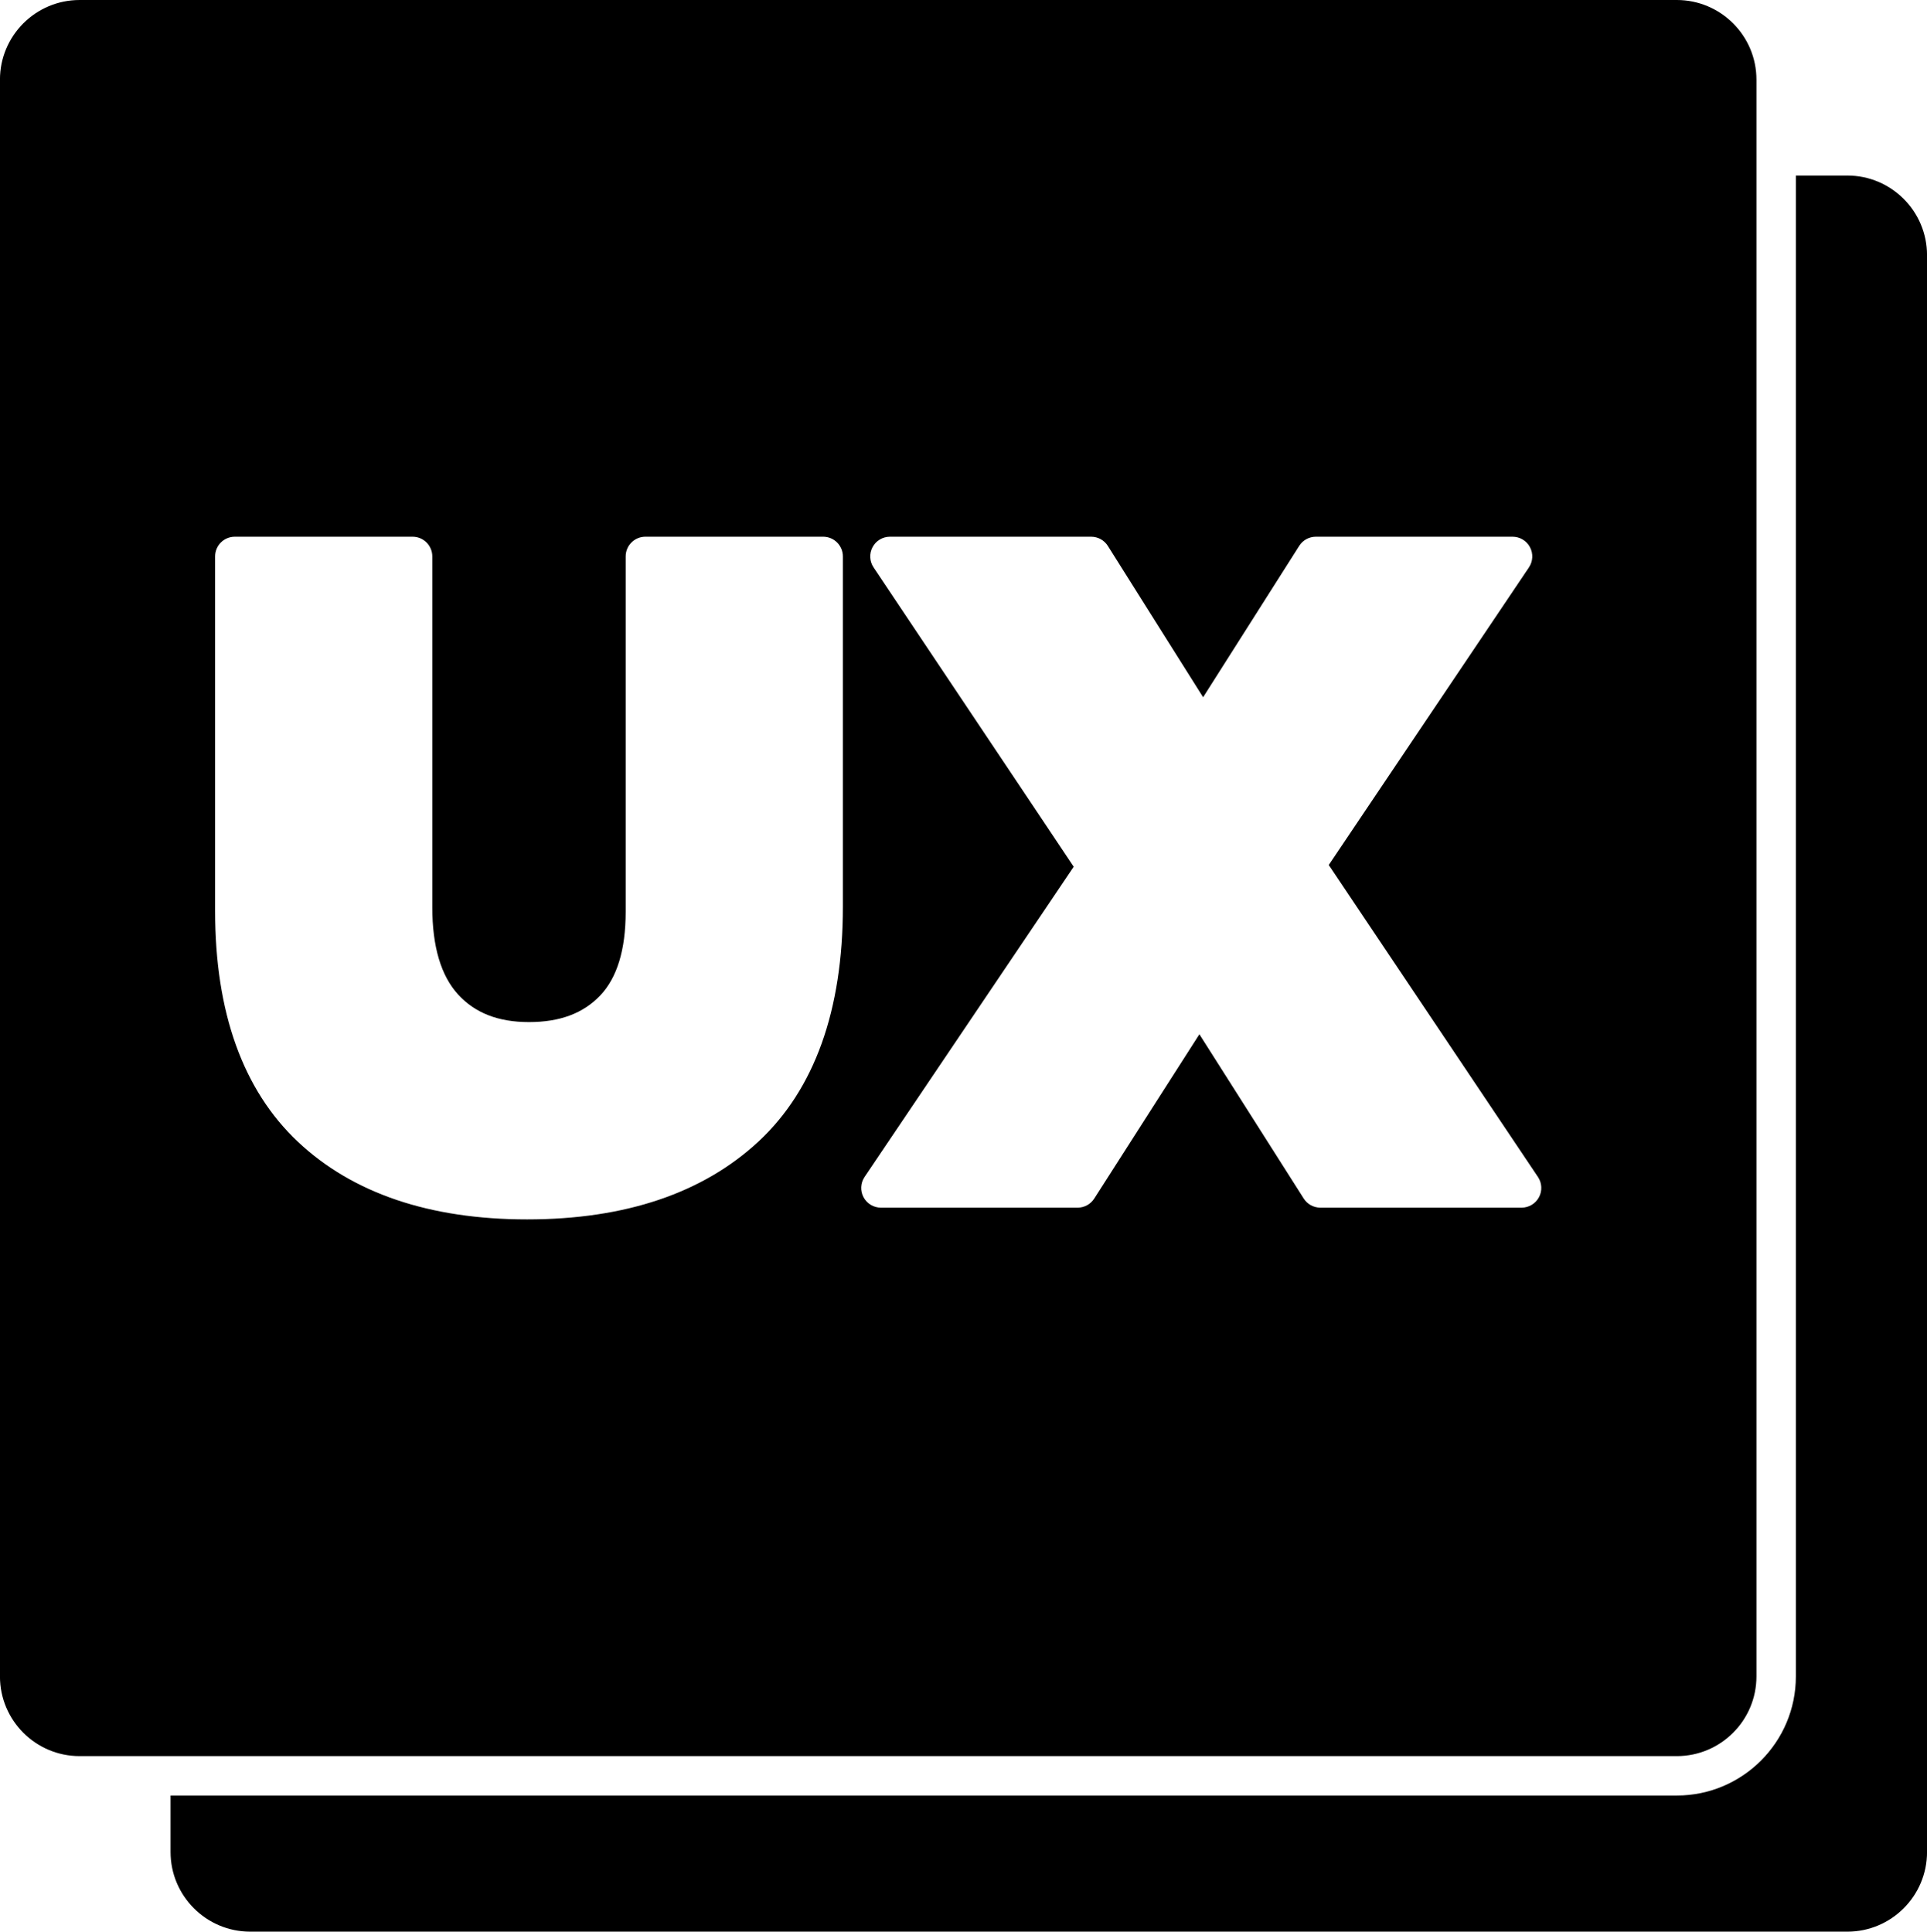
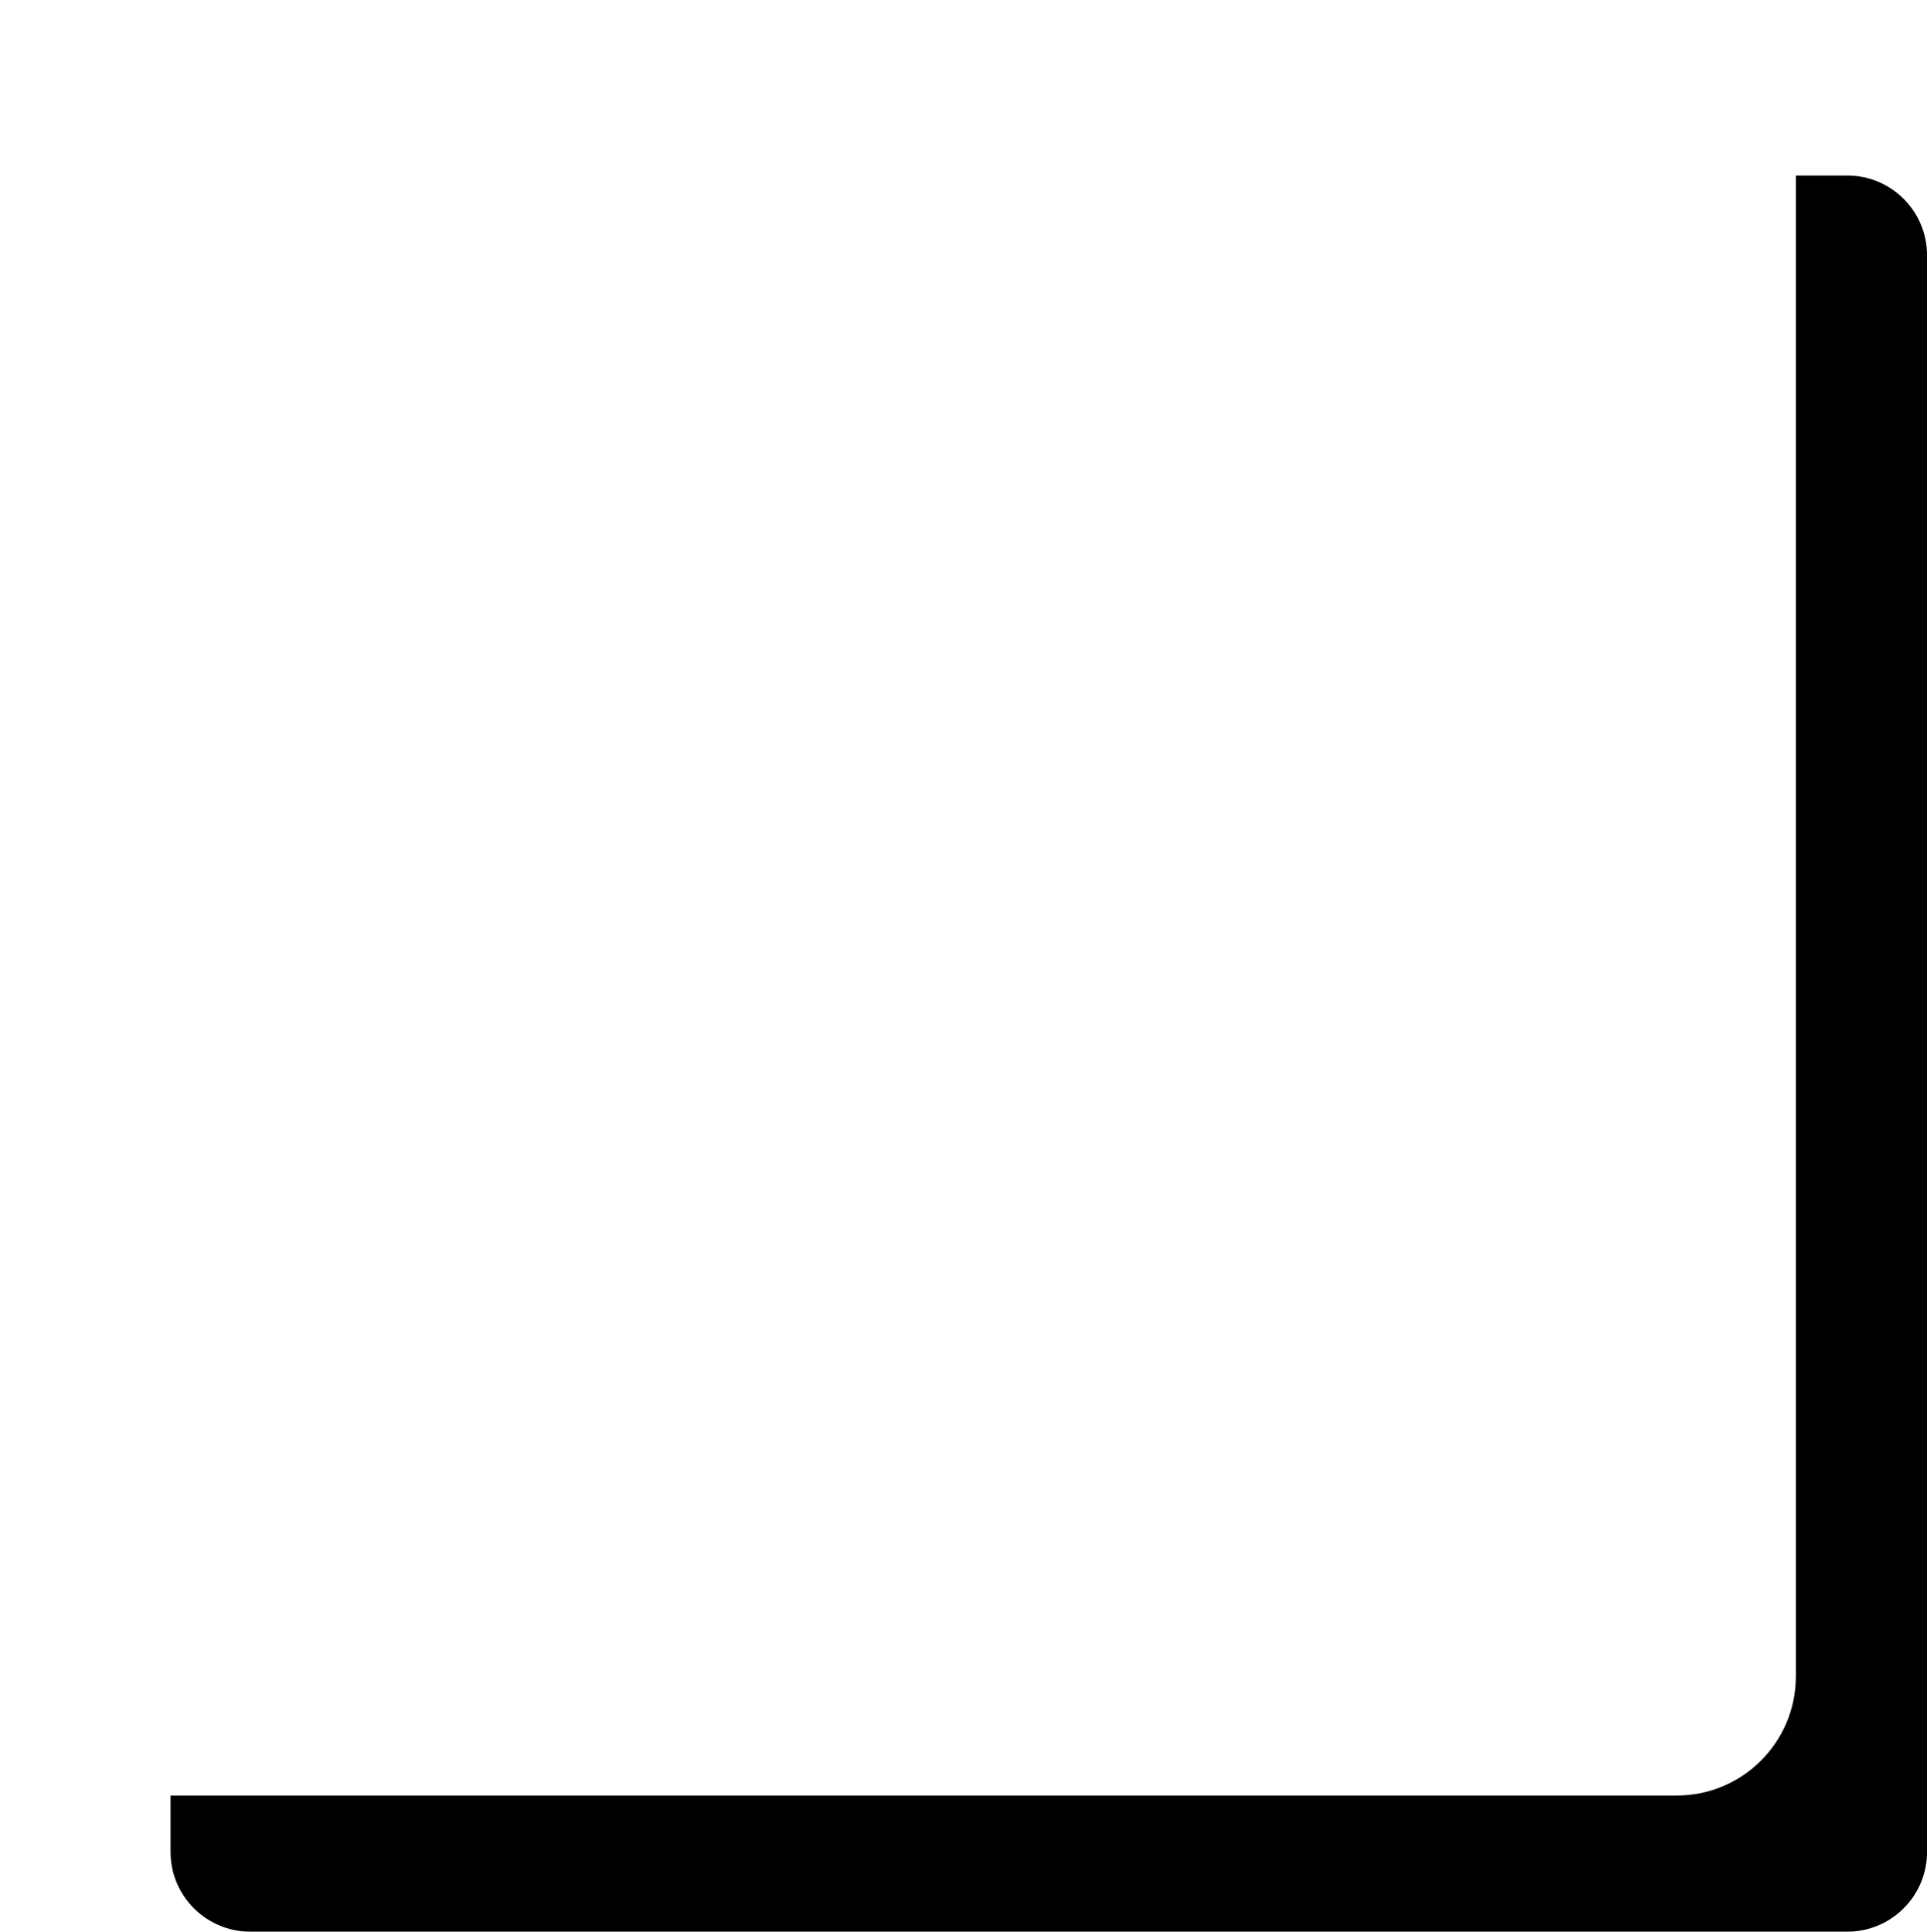
<svg xmlns="http://www.w3.org/2000/svg" fill="#000000" height="612" preserveAspectRatio="xMidYMid meet" version="1" viewBox="194.8 194.0 610.4 612.0" width="610.4" zoomAndPan="magnify">
  <g fill="#000000" id="change1_1">
    <path d="M 274.055 806 L 779.984 806 C 793.895 806 805.211 794.684 805.211 780.773 L 805.211 274.844 C 805.211 260.938 793.895 249.617 779.984 249.617 L 763.66 249.617 L 763.66 725.156 C 763.66 745.953 746.742 762.871 725.945 762.871 L 248.828 762.871 L 248.828 780.773 C 248.828 794.684 260.145 806 274.055 806" fill="inherit" />
-     <path d="M 682.289 573.312 C 681.203 575.348 679.086 576.617 676.781 576.617 L 613.039 576.617 C 610.902 576.617 608.91 575.523 607.77 573.723 L 574.719 521.684 L 541.414 573.738 C 540.266 575.531 538.285 576.617 536.152 576.617 L 473.84 576.617 C 471.531 576.617 469.41 575.344 468.324 573.309 C 467.242 571.27 467.371 568.797 468.66 566.883 L 534.914 468.602 L 471.508 373.762 C 470.227 371.848 470.102 369.383 471.191 367.348 C 472.277 365.316 474.391 364.047 476.695 364.047 L 540.438 364.047 C 542.586 364.047 544.578 365.148 545.723 366.965 L 575.902 414.906 L 606.344 366.945 C 607.488 365.141 609.477 364.047 611.613 364.047 L 673.922 364.047 C 676.23 364.047 678.352 365.32 679.434 367.355 C 680.52 369.395 680.395 371.863 679.102 373.777 L 615.703 468.051 L 681.969 566.895 C 683.25 568.812 683.375 571.277 682.289 573.312 Z M 461.789 481.195 C 461.789 514.105 452.805 539.152 435.082 555.652 C 417.465 572.031 392.809 580.336 361.789 580.336 C 330.941 580.336 306.516 572.07 289.191 555.773 C 271.77 539.371 262.938 514.762 262.938 482.621 L 262.938 370.293 C 262.938 366.844 265.73 364.047 269.18 364.047 L 325.492 364.047 C 328.941 364.047 331.738 366.844 331.738 370.293 L 331.738 481.484 C 331.738 493.898 334.5 503.195 339.949 509.121 C 345.332 514.977 352.66 517.824 362.363 517.824 C 372.113 517.824 379.473 515.09 384.863 509.457 C 390.254 503.84 392.988 494.91 392.988 482.906 L 392.988 370.293 C 392.988 366.844 395.781 364.047 399.23 364.047 L 455.543 364.047 C 458.992 364.047 461.789 366.844 461.789 370.293 Z M 751.172 725.156 L 751.172 219.227 C 751.172 205.316 739.855 194 725.945 194 L 220.016 194 C 206.105 194 194.789 205.316 194.789 219.227 L 194.789 725.156 C 194.789 739.066 206.105 750.383 220.016 750.383 L 725.945 750.383 C 739.855 750.383 751.172 739.066 751.172 725.156" fill="inherit" />
  </g>
</svg>